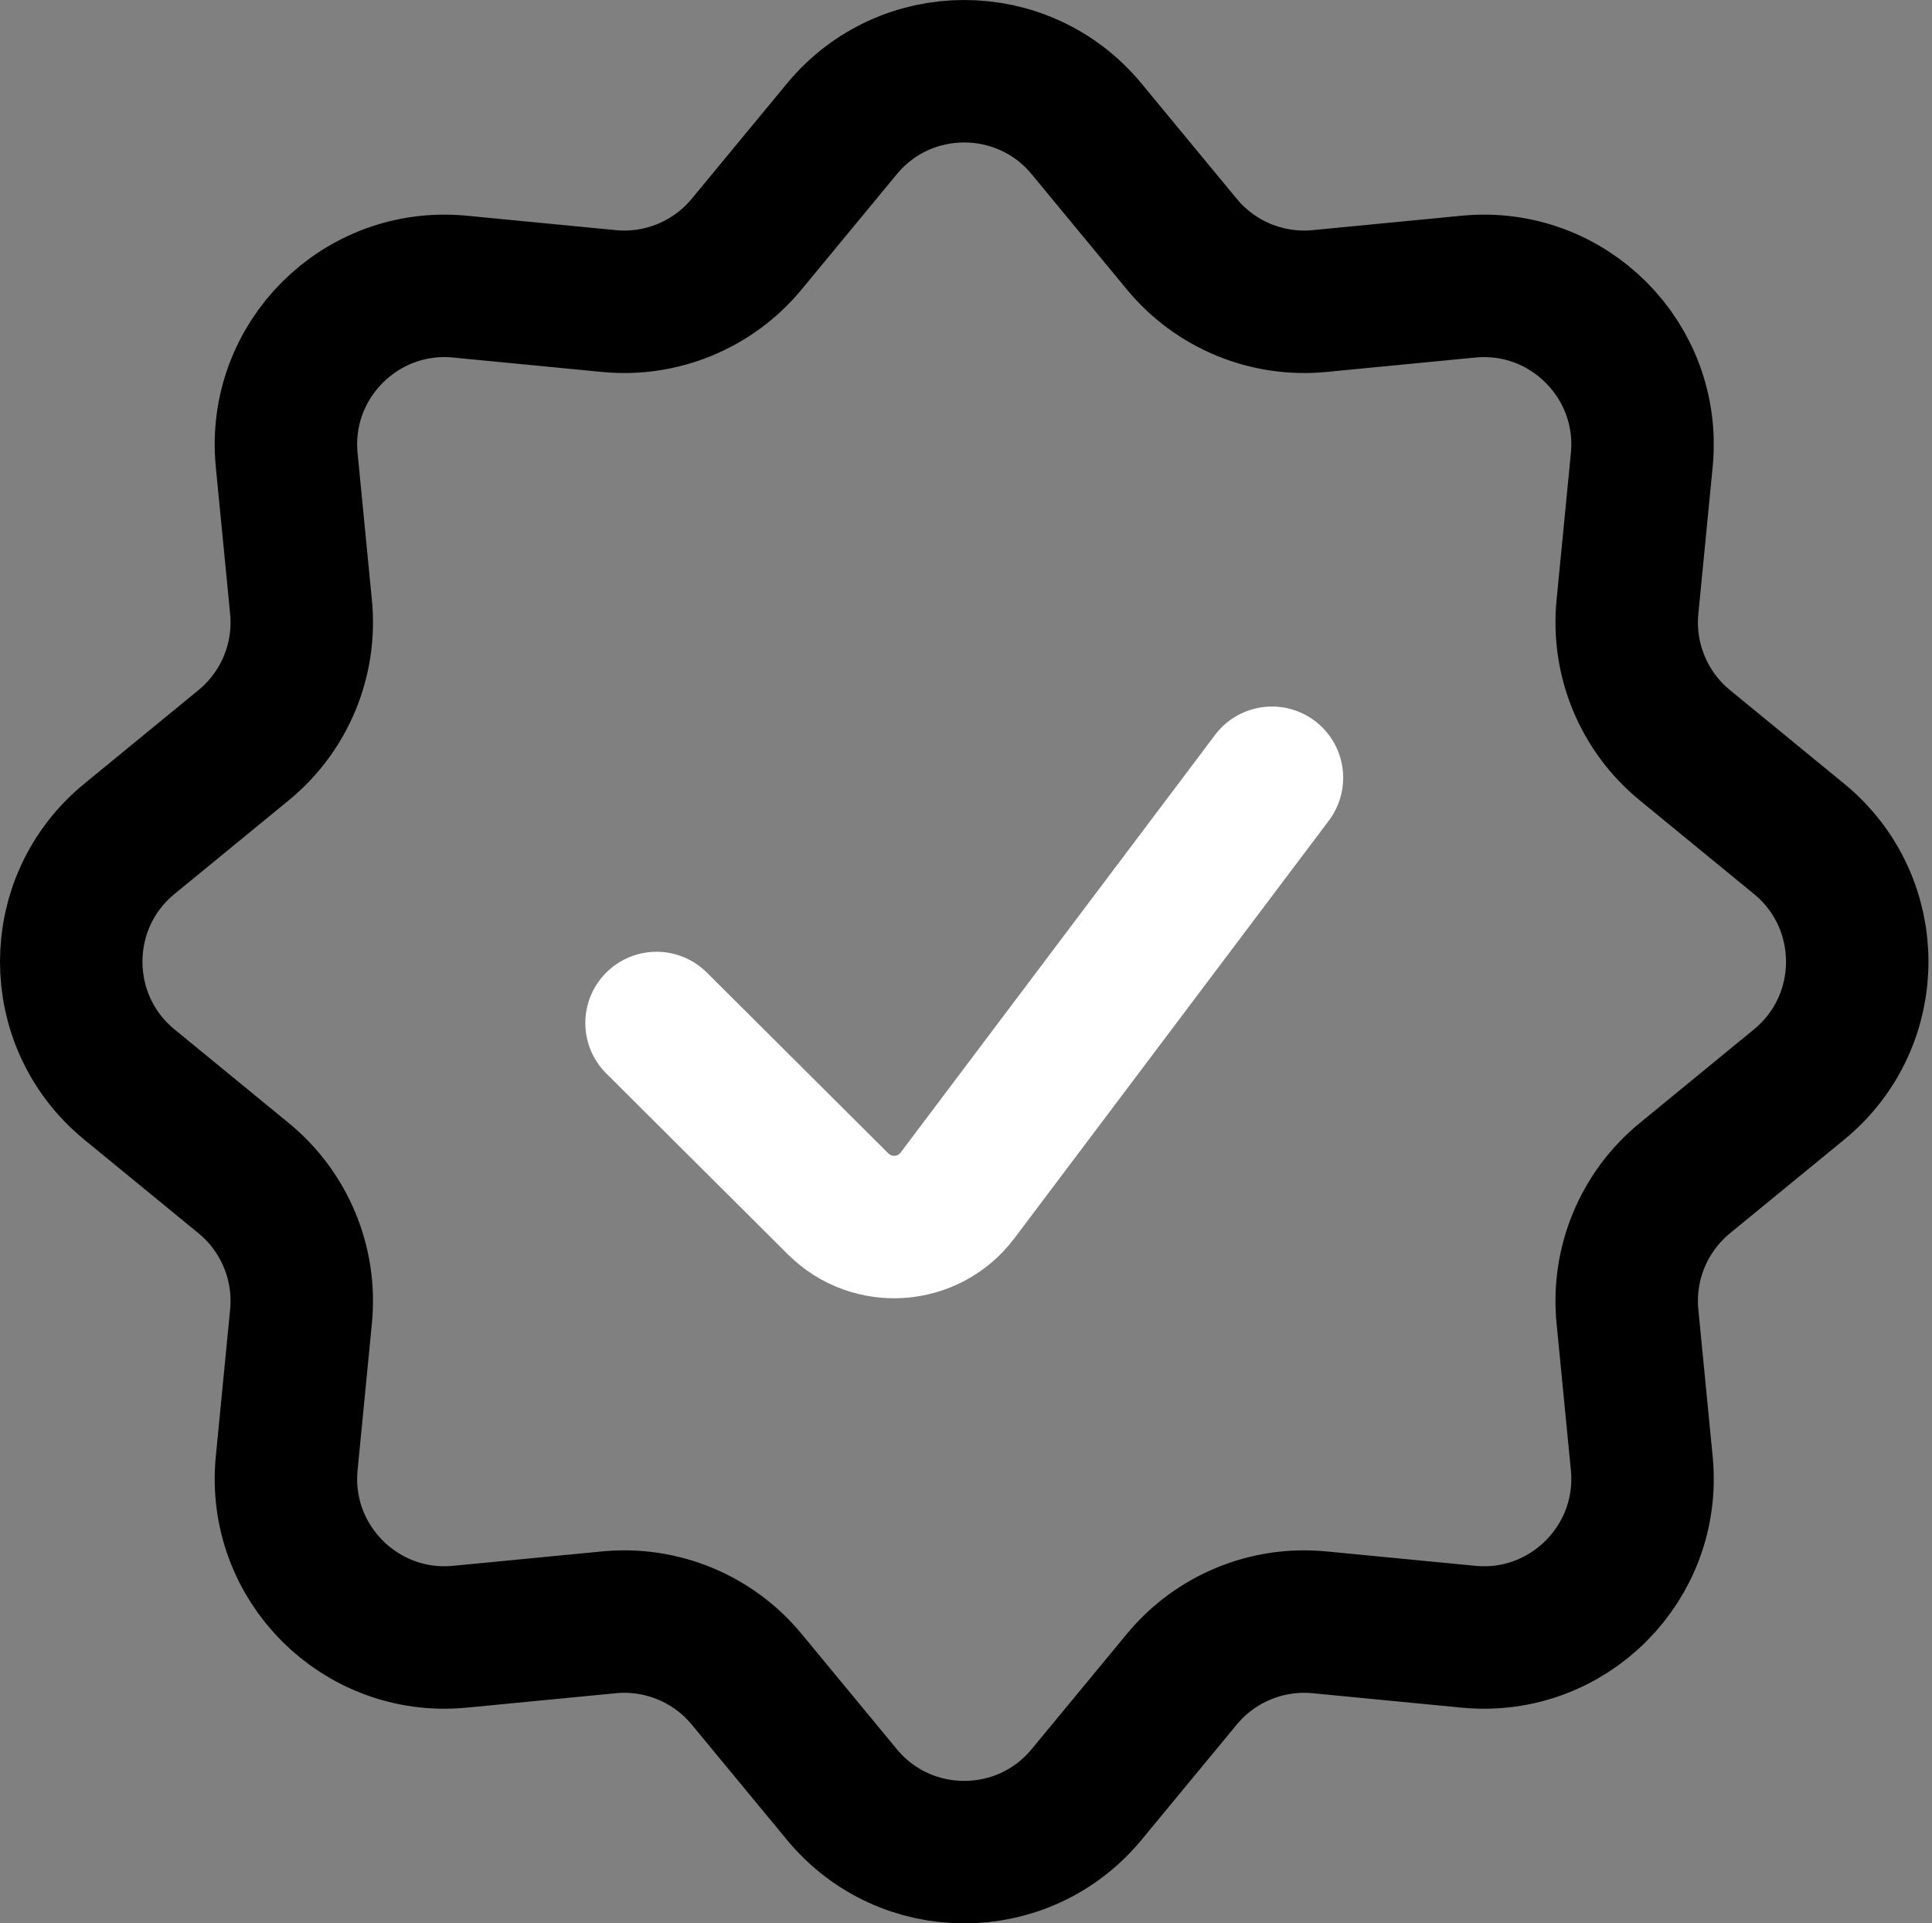
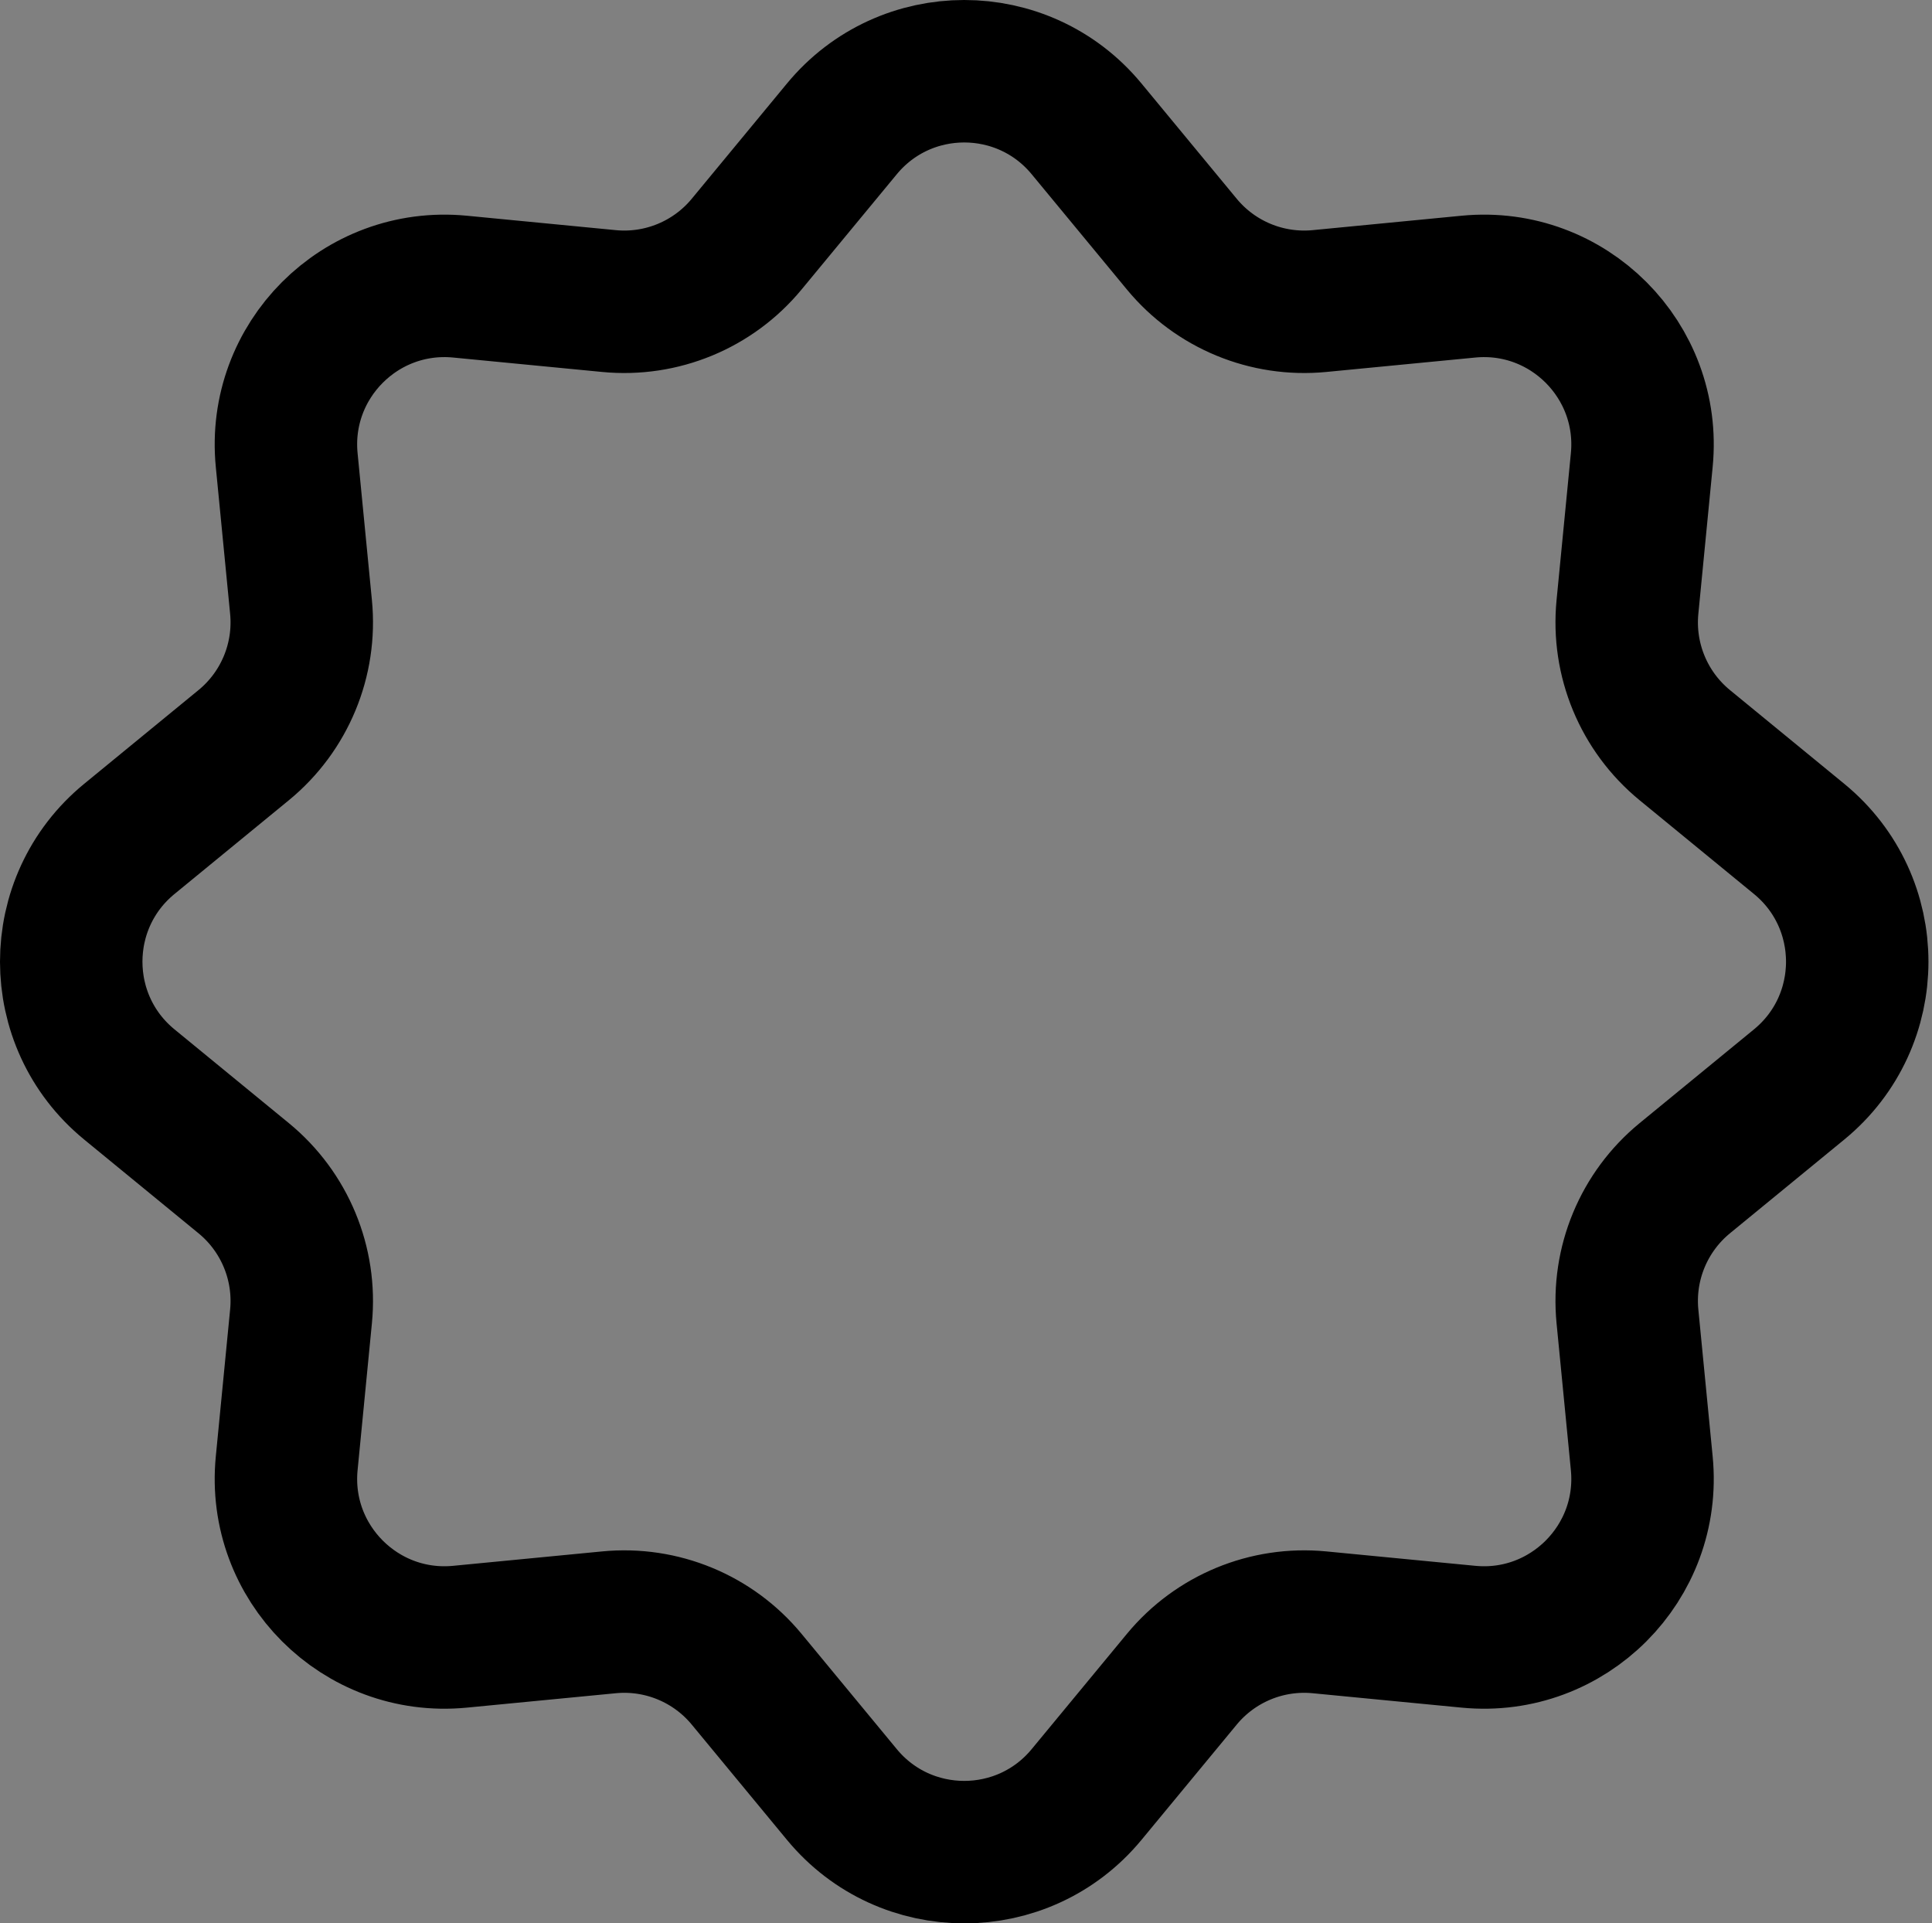
<svg xmlns="http://www.w3.org/2000/svg" width="217" height="216" viewBox="0 0 217 216" fill="none">
  <rect x="0" y="0" width="217" height="216" fill="#808080" stroke="none" />
  <path d="M94.558 14.473C101.688 5.842 114.915 5.842 122.045 14.473L132.741 27.419C136.513 31.985 142.306 34.379 148.201 33.809L164.942 32.189C176.112 31.109 185.491 40.494 184.402 51.664L182.793 68.168C182.215 74.091 184.632 79.912 189.234 83.684L202.077 94.213C210.778 101.345 210.778 114.655 202.077 121.786L189.234 132.315C184.632 136.088 182.215 141.909 182.793 147.832L184.402 164.336C185.491 175.505 176.112 184.891 164.942 183.81L148.201 182.191C142.306 181.621 136.513 184.015 132.741 188.58L122.045 201.527C114.915 210.158 101.688 210.158 94.558 201.527L83.862 188.58C80.09 184.015 74.296 181.621 68.402 182.191L51.661 183.81C40.491 184.891 31.112 175.505 32.201 164.336L33.81 147.832C34.388 141.909 31.972 136.088 27.369 132.315L14.525 121.786C5.825 114.655 5.825 101.345 14.525 94.213L27.369 83.684C31.972 79.912 34.388 74.091 33.81 68.168L32.201 51.664C31.112 40.494 40.491 31.109 51.661 32.189L68.402 33.809C74.296 34.379 80.09 31.985 83.862 27.419L94.558 14.473Z" stroke="black" stroke-width="16" />
-   <path d="M73.742 114.886L94.137 135.201C97.971 139.019 104.294 138.57 107.549 134.247L142.864 87.345" stroke="white" stroke-width="16" stroke-linecap="round" />
</svg>